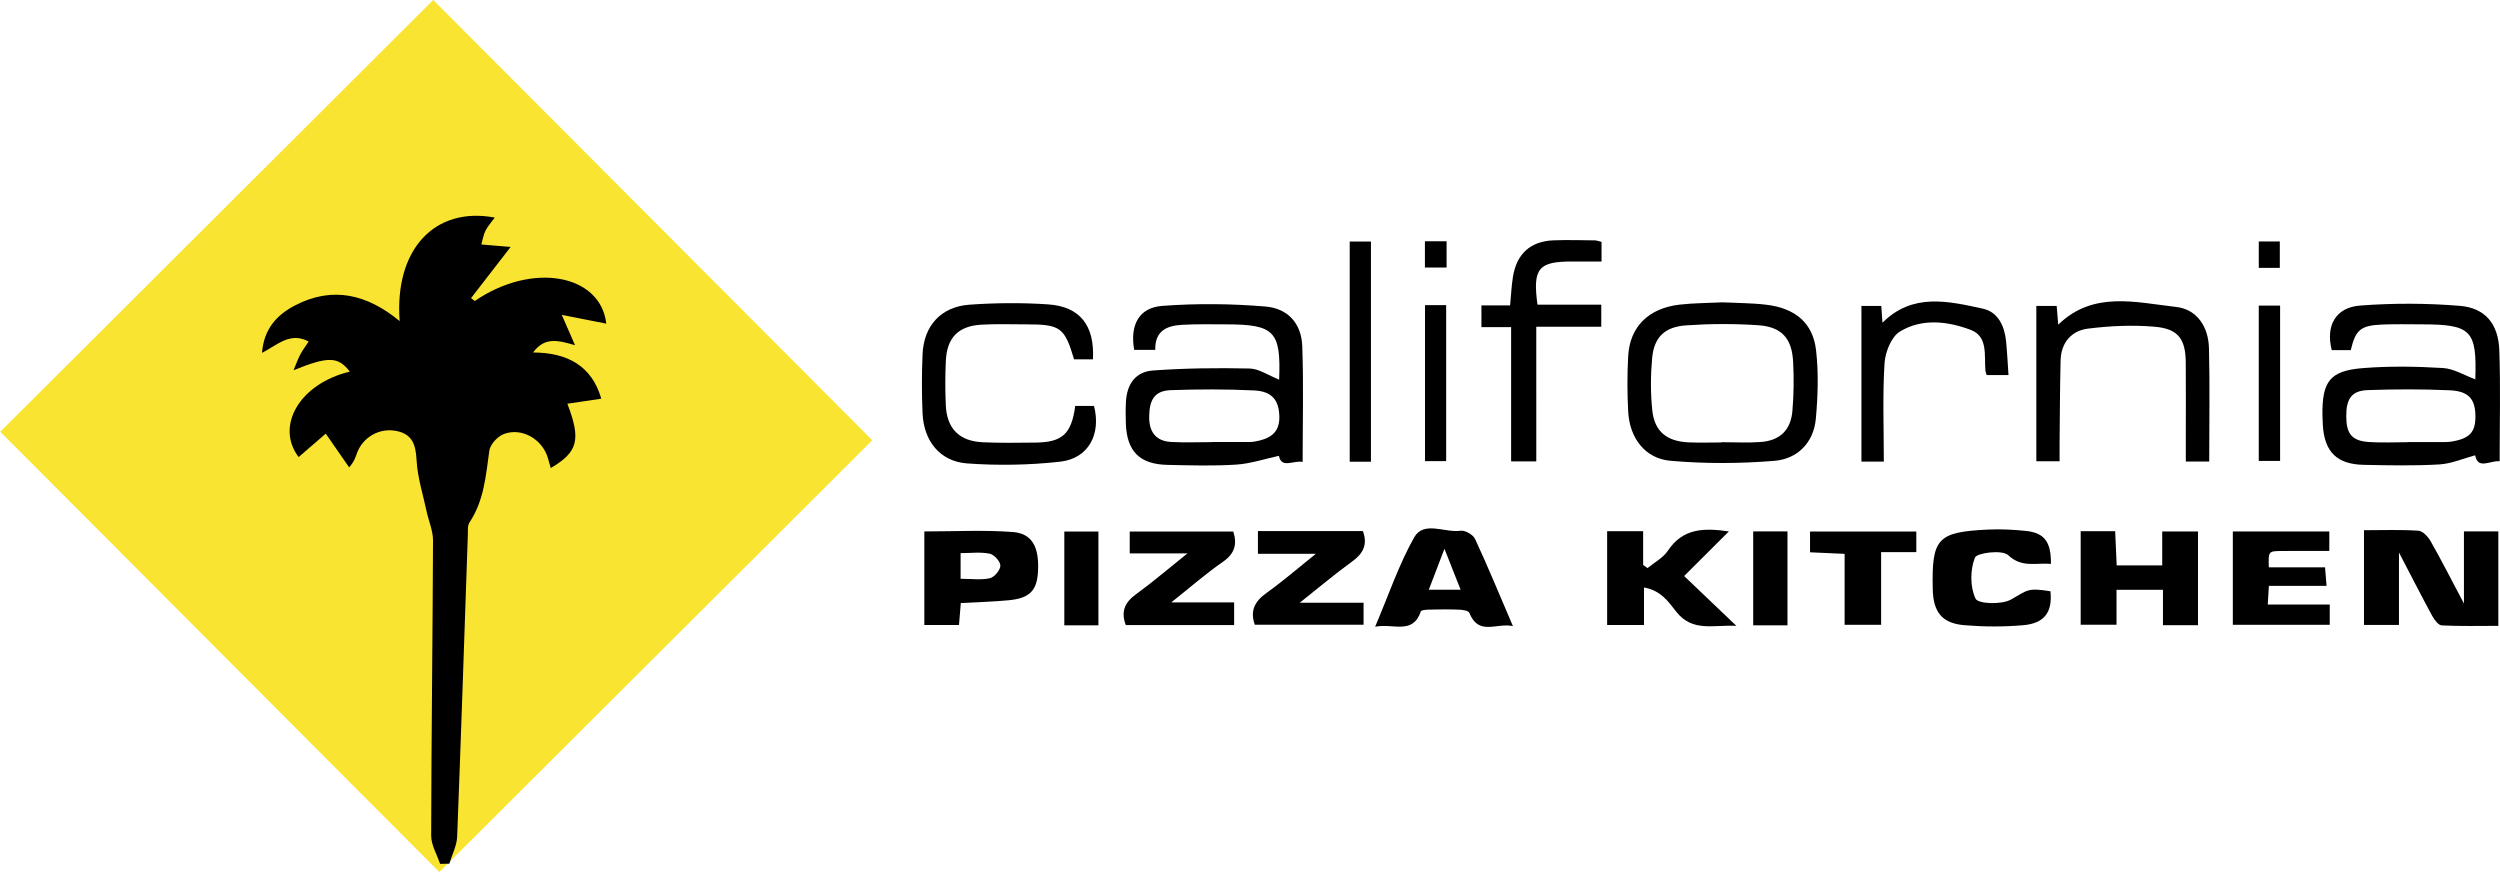
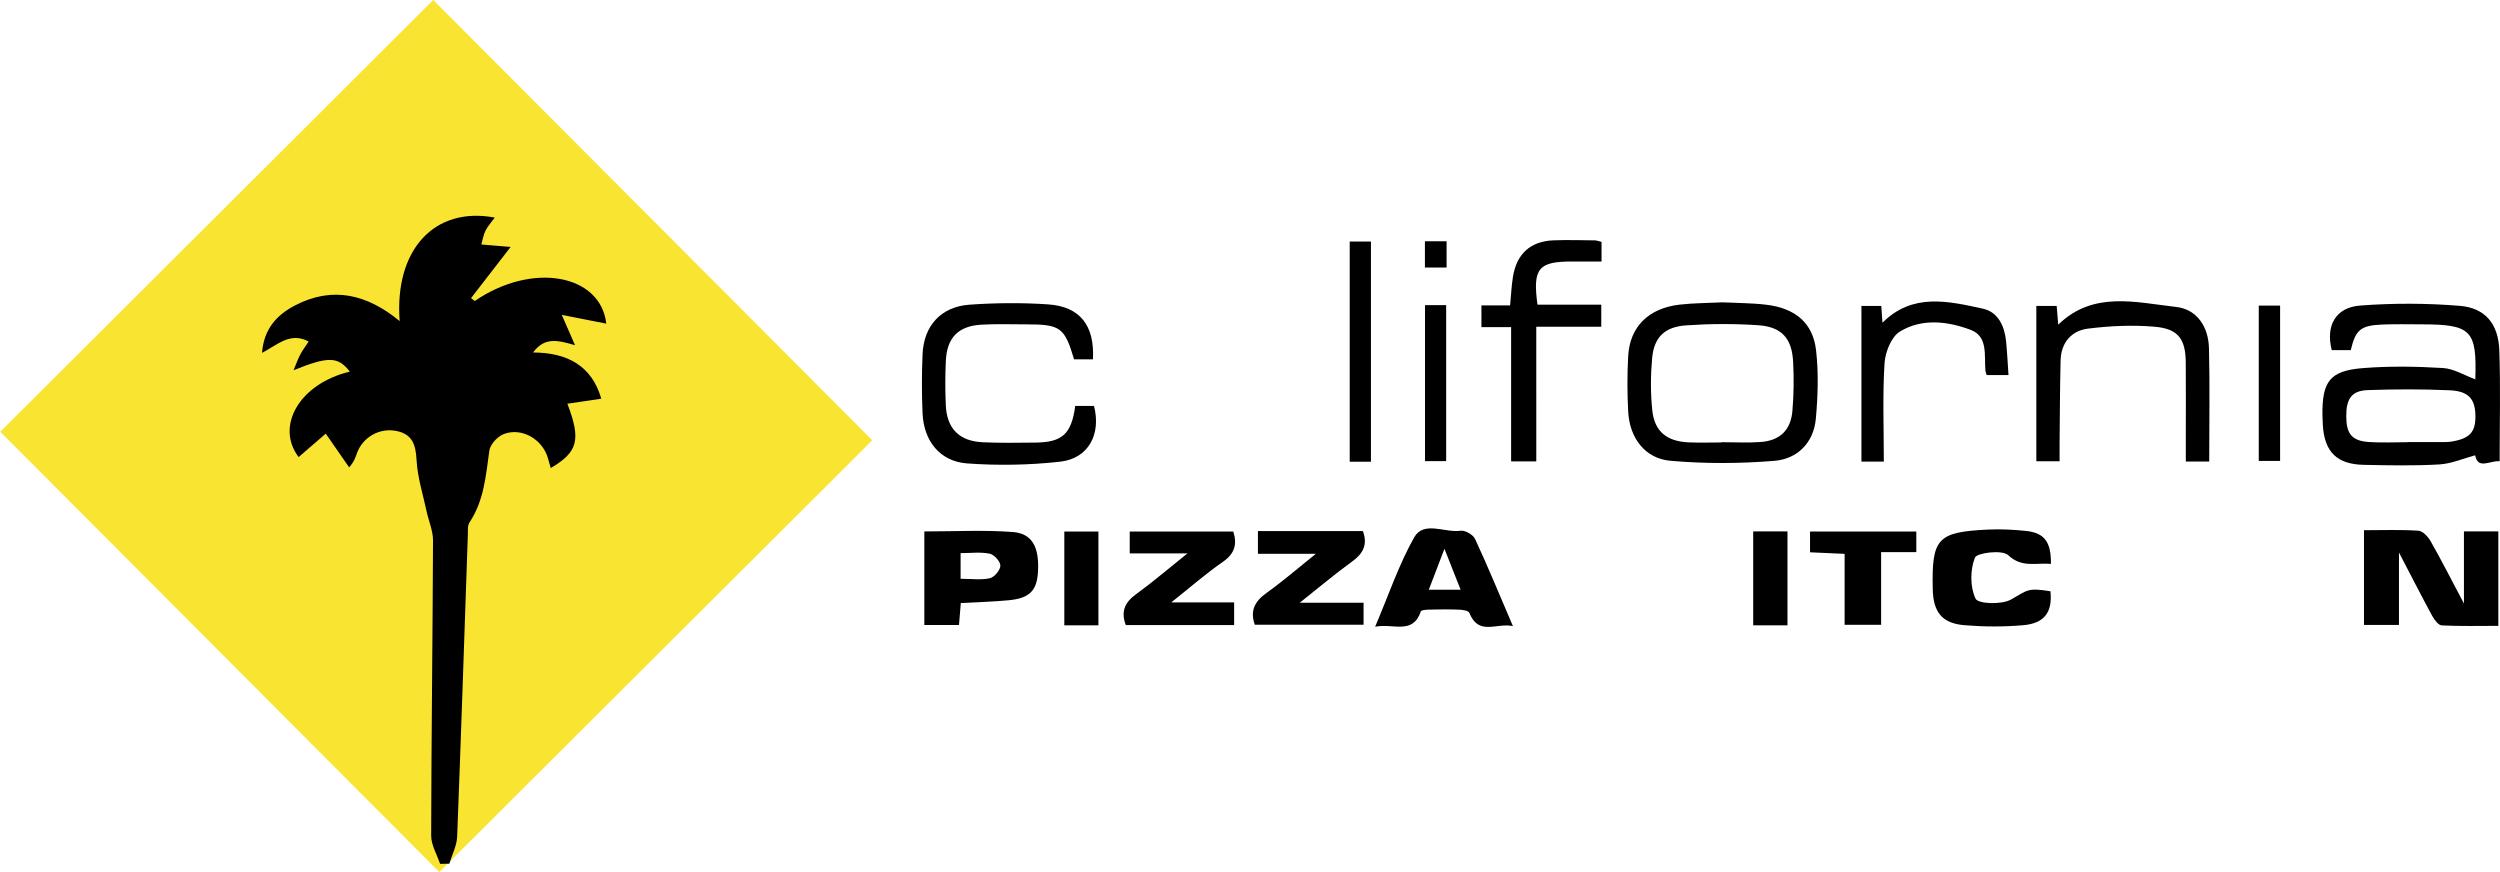
<svg xmlns="http://www.w3.org/2000/svg" version="1.2" baseProfile="tiny" id="Layer_1" x="0px" y="0px" width="295.265px" height="103.01px" viewBox="0 0 295.265 103.01" xml:space="preserve">
  <g>
    <rect x="14.78" y="15.39" transform="matrix(0.706 0.708 -0.708 0.706 51.631 -21.333)" fill-rule="evenodd" fill="#FAE432" width="73.447" height="72.229" />
    <g>
      <path fill-rule="evenodd" d="M47.203,37.926c-0.638-8.416,4.092-13.572,11.233-12.23c-0.39,0.536-0.819,0.997-1.091,1.537    c-0.253,0.502-0.338,1.09-0.497,1.64c1.181,0.1,2.347,0.198,3.46,0.292c-1.647,2.13-3.162,4.088-4.676,6.046    c0.148,0.112,0.295,0.224,0.443,0.336c6.834-4.675,14.868-3.141,15.53,2.676c-1.578-0.311-3.249-0.64-5.256-1.035    c0.615,1.408,0.999,2.286,1.565,3.583c-2.006-0.586-3.593-1.005-4.953,0.859c4.061,0.018,6.93,1.57,8.054,5.457    c-1.347,0.2-2.655,0.395-4.005,0.596c1.63,4.251,1.256,5.708-1.964,7.594c-0.122-0.43-0.228-0.821-0.344-1.209    c-0.658-2.194-3.059-3.607-5.185-2.811c-0.736,0.276-1.616,1.214-1.72,1.95c-0.416,2.943-0.618,5.897-2.34,8.484    c-0.254,0.381-0.185,1-0.203,1.512c-0.414,11.871-0.797,23.743-1.262,35.612c-0.042,1.075-0.602,2.127-0.921,3.192    c-0.365,0.006-0.729,0.014-1.094,0.021c-0.367-1.109-1.055-2.221-1.053-3.33c0.021-11.621,0.176-23.242,0.217-34.863    c0.004-1.159-0.519-2.316-0.767-3.48c-0.428-2.003-1.069-3.999-1.176-6.021c-0.099-1.869-0.522-3.115-2.507-3.457    c-1.889-0.325-3.791,0.731-4.503,2.568c-0.181,0.467-0.275,0.967-0.949,1.757c-0.837-1.206-1.674-2.412-2.766-3.985    c-0.875,0.756-2.046,1.769-3.201,2.767c-2.789-3.665,0.129-8.689,6.042-10.09c-1.358-1.789-2.523-1.839-6.645-0.166    c0.312-0.744,0.511-1.321,0.792-1.855c0.266-0.505,0.618-0.964,0.993-1.537c-2.177-1.163-3.663,0.382-5.505,1.342    c0.206-2.843,1.767-4.492,3.868-5.592C39.303,33.739,43.408,34.782,47.203,37.926z" />
      <path fill-rule="evenodd" d="M292.38,44.818c-0.087,0.163-0.037,0.112-0.035,0.06c0.21-5.882-0.452-6.567-6.35-6.571    c-1.548,0-3.098-0.043-4.643,0.023c-2.55,0.111-3.14,0.617-3.711,3.022c-0.742,0-1.5,0-2.248,0    c-0.73-2.874,0.435-5.046,3.367-5.266c3.904-0.293,7.866-0.285,11.767,0.037c3.004,0.248,4.546,2.141,4.658,5.247    c0.154,4.307,0.039,8.625,0.039,13.105c-1.162-0.101-2.561,1.031-2.893-0.703c-1.395,0.373-2.795,0.996-4.229,1.08    c-2.957,0.173-5.932,0.109-8.897,0.05c-3.223-0.063-4.675-1.524-4.867-4.734c-0.023-0.386-0.039-0.773-0.043-1.16    c-0.048-3.961,0.882-5.221,4.771-5.532c3.139-0.251,6.322-0.199,9.468-0.01C289.823,43.544,291.07,44.335,292.38,44.818z     M284.425,52.226c0-0.005,0-0.011,0-0.016c1.483,0,2.966,0.001,4.45-0.002c0.193,0,0.388-0.015,0.579-0.044    c2.221-0.341,2.944-1.111,2.907-3.091c-0.036-1.951-0.808-2.877-3.021-2.977c-3.218-0.146-6.45-0.135-9.67-0.023    c-1.93,0.067-2.575,1.01-2.564,3.117c0.011,2.059,0.673,2.879,2.678,3.016C281.324,52.31,282.877,52.226,284.425,52.226z" />
-       <path fill-rule="evenodd" d="M151.074,44.837c-0.064,0.082-0.001,0.039,0.001-0.007c0.223-5.704-0.555-6.516-6.273-6.522    c-1.743-0.002-3.49-0.043-5.228,0.057c-1.763,0.102-3.192,0.717-3.13,2.956c-0.872,0-1.685,0-2.491,0    c-0.516-2.937,0.553-4.993,3.346-5.198c4.032-0.296,8.124-0.26,12.154,0.079c2.701,0.227,4.252,2.045,4.35,4.663    c0.168,4.501,0.046,9.012,0.046,13.689c-1.121-0.202-2.501,0.825-2.803-0.719c-1.657,0.357-3.328,0.926-5.03,1.037    c-2.7,0.176-5.422,0.092-8.133,0.033c-3.301-0.072-4.809-1.616-4.914-4.915c-0.026-0.838-0.036-1.68,0.009-2.517    c0.113-2.117,1.131-3.568,3.211-3.718c3.784-0.273,7.595-0.317,11.39-0.232C148.692,43.547,149.788,44.33,151.074,44.837z     M143.16,52.217c0-0.004,0-0.008,0-0.013c1.483,0,2.968,0.002,4.452-0.002c0.193-0.001,0.388-0.019,0.578-0.052    c1.667-0.29,2.949-0.928,2.908-2.945c-0.039-1.91-0.84-2.987-2.952-3.091c-3.283-0.162-6.582-0.149-9.868-0.035    c-1.883,0.066-2.547,1.103-2.552,3.17c-0.003,1.78,0.798,2.851,2.595,2.949C139.931,52.287,141.547,52.217,143.16,52.217z" />
      <path fill-rule="evenodd" d="M203.436,35.708c1.699,0.085,3.447,0.075,5.169,0.281c3.424,0.409,5.513,2.146,5.884,5.386    c0.304,2.66,0.216,5.402-0.027,8.078c-0.259,2.838-2.177,4.75-4.882,4.974c-4.076,0.336-8.223,0.351-12.295-0.006    c-3.005-0.263-4.817-2.706-4.984-5.779c-0.118-2.185-0.123-4.386-0.004-6.571c0.188-3.475,2.403-5.673,6.08-6.093    C200.036,35.789,201.718,35.793,203.436,35.708z M203.313,52.256c0-0.01,0-0.021,0-0.031c1.544,0,3.095,0.093,4.631-0.021    c2.266-0.169,3.55-1.388,3.749-3.656c0.167-1.916,0.186-3.859,0.089-5.781c-0.141-2.811-1.351-4.172-4.15-4.357    c-2.817-0.187-5.667-0.178-8.485,0.017c-2.556,0.177-3.794,1.411-4.02,3.878c-0.187,2.04-0.194,4.127,0.019,6.163    c0.261,2.503,1.721,3.667,4.306,3.78C200.737,52.303,202.026,52.256,203.313,52.256z" />
      <path fill-rule="evenodd" d="M126.992,47.942c0.819,0,1.521,0,2.216,0c0.866,3.34-0.656,6.212-3.993,6.585    c-3.631,0.407-7.347,0.472-10.991,0.206c-3.222-0.235-5.125-2.651-5.265-5.931c-0.1-2.32-0.099-4.651,0.001-6.97    c0.145-3.359,2.176-5.609,5.542-5.847c3.081-0.218,6.199-0.245,9.279-0.037c3.78,0.255,5.514,2.503,5.302,6.493    c-0.734,0-1.478,0-2.227,0c-1.135-3.791-1.603-4.133-5.701-4.133c-1.743,0-3.49-0.062-5.229,0.037    c-2.75,0.155-4.091,1.528-4.218,4.293c-0.08,1.739-0.082,3.488-0.003,5.228c0.124,2.771,1.607,4.252,4.399,4.371    c2.063,0.088,4.132,0.061,6.197,0.036C125.471,52.232,126.542,51.262,126.992,47.942z" />
      <path fill-rule="evenodd" d="M279.2,73.807c0-3.803,0-7.393,0-11.186c2.207,0,4.323-0.083,6.424,0.059    c0.519,0.035,1.148,0.71,1.453,1.248c1.285,2.263,2.465,4.585,3.929,7.347c0-3.155,0-5.762,0-8.512c1.274,0,2.594,0,4.062,0    c0,3.619,0,7.252,0,11.154c-2.229,0-4.46,0.057-6.683-0.052c-0.397-0.02-0.873-0.663-1.123-1.122    c-1.275-2.346-2.488-4.725-3.929-7.49c0,3.111,0,5.771,0,8.553C281.931,73.807,280.621,73.807,279.2,73.807z" />
      <path fill-rule="evenodd" d="M260.922,54.508c-0.941,0-1.696,0-2.765,0c0-0.986,0-1.985,0-2.983c0-2.904,0.019-5.809-0.006-8.713    c-0.025-2.773-0.877-3.983-3.677-4.224c-2.603-0.224-5.276-0.101-7.875,0.225c-1.968,0.247-3.181,1.67-3.231,3.767    c-0.079,3.225-0.084,6.451-0.118,9.676c-0.007,0.699-0.001,1.398-0.001,2.22c-0.971,0-1.78,0-2.746,0c0-6.055,0-12.136,0-18.344    c0.752,0,1.492,0,2.403,0c0.059,0.708,0.12,1.453,0.183,2.214c4.131-4.025,9.156-2.631,13.916-2.096    c2.447,0.275,3.822,2.304,3.887,4.882C261.002,45.512,260.922,49.897,260.922,54.508z" />
      <path fill-rule="evenodd" d="M181.445,54.496c-1.128,0-1.946,0-2.972,0c0-5.292,0-10.486,0-15.862c-1.271,0-2.336,0-3.507,0    c0-0.924,0-1.661,0-2.567c1.125,0,2.194,0,3.387,0c0.116-1.216,0.163-2.292,0.331-3.349c0.436-2.75,2.083-4.237,4.824-4.335    c1.611-0.057,3.226-0.013,4.838,0.005c0.245,0.003,0.489,0.106,0.806,0.18c0,0.724,0,1.412,0,2.317c-1.207,0-2.352,0-3.497,0    c-3.965-0.001-4.653,0.824-4.068,5.1c2.452,0,4.938,0,7.534,0c0,0.933,0,1.673,0,2.601c-2.509,0-4.997,0-7.677,0    C181.445,43.958,181.445,49.149,181.445,54.496z" />
-       <path fill-rule="evenodd" d="M198.905,68.031c2.075,1.98,3.926,3.746,6.17,5.886c-2.77-0.144-5.178,0.766-7.109-1.683    c-0.884-1.12-1.796-2.509-3.802-2.848c0,1.598,0,2.964,0,4.433c-1.585,0-2.908,0-4.351,0c0-3.681,0-7.32,0-11.081    c1.385,0,2.707,0,4.252,0c0,1.349,0,2.669,0,3.989c0.172,0.123,0.344,0.246,0.515,0.369c0.814-0.674,1.842-1.205,2.402-2.048    c1.804-2.718,4.356-2.695,7.208-2.284C202.423,64.527,200.722,66.221,198.905,68.031z" />
-       <path fill-rule="evenodd" d="M259.596,73.842c-1.424,0-2.69,0-4.137,0c0-1.405,0-2.73,0-4.185c-1.88,0-3.583,0-5.485,0    c0,1.333,0,2.655,0,4.124c-1.5,0-2.805,0-4.233,0c0-3.661,0-7.297,0-11.047c1.333,0,2.598,0,4.073,0    c0.058,1.303,0.116,2.617,0.179,4.041c1.802,0,3.505,0,5.378,0c0-1.334,0-2.597,0-4.006c1.474,0,2.784,0,4.226,0    C259.596,66.404,259.596,70.044,259.596,73.842z" />
      <path fill-rule="evenodd" d="M162.412,74.021c1.606-3.774,2.796-7.334,4.606-10.545c1.135-2.013,3.63-0.517,5.487-0.792    c0.528-0.078,1.478,0.467,1.71,0.97c1.511,3.255,2.877,6.579,4.468,10.291c-1.945-0.421-4.044,1.2-5.147-1.568    c-0.098-0.247-0.768-0.354-1.178-0.372c-1.157-0.049-2.317-0.033-3.476-0.008c-0.372,0.008-1.012,0.036-1.071,0.21    C166.854,75.02,164.55,73.588,162.412,74.021z M170.599,64.815c-0.725,1.896-1.263,3.301-1.852,4.84c1.33,0,2.466,0,3.762,0    C171.904,68.122,171.346,66.708,170.599,64.815z" />
      <path fill-rule="evenodd" d="M109.169,62.766c3.522,0,6.984-0.187,10.414,0.065c2.312,0.169,3.139,1.744,3.018,4.546    c-0.102,2.353-0.945,3.269-3.443,3.514c-1.846,0.181-3.706,0.221-5.68,0.331c-0.071,0.853-0.138,1.666-0.215,2.593    c-1.347,0-2.662,0-4.093,0C109.169,70.118,109.169,66.488,109.169,62.766z M113.453,68.358c1.306,0,2.43,0.167,3.462-0.069    c0.529-0.121,1.227-0.957,1.234-1.479c0.007-0.488-0.731-1.308-1.257-1.416c-1.085-0.222-2.248-0.067-3.439-0.067    C113.453,66.444,113.453,67.313,113.453,68.358z" />
      <path fill-rule="evenodd" d="M242.229,66.598c-1.798-0.157-3.425,0.5-5.062-1.038c-0.69-0.649-3.69-0.28-3.919,0.302    c-0.567,1.441-0.582,3.49,0.086,4.852c0.301,0.616,3.052,0.719,4.161,0.103c1.995-1.109,1.906-1.428,4.675-0.986    c0.256,2.433-0.681,3.786-3.195,4.008c-2.302,0.203-4.648,0.192-6.953,0.002c-2.65-0.218-3.689-1.541-3.751-4.221    c-0.14-6.039,0.527-6.789,6.532-7.075c1.475-0.07,2.968,0.004,4.438,0.156C241.453,62.929,242.249,63.966,242.229,66.598z" />
      <path fill-rule="evenodd" d="M148.569,65.406c0-1.094,0-1.84,0-2.686c4.193,0,8.291,0,12.398,0    c0.606,1.661-0.014,2.694-1.318,3.635c-1.975,1.424-3.837,3.005-6.143,4.833c2.771,0,5.098,0,7.539,0c0,0.971,0,1.712,0,2.599    c-4.271,0-8.553,0-12.843,0c-0.594-1.666,0.002-2.773,1.384-3.759c1.878-1.339,3.627-2.862,5.827-4.622    C152.897,65.406,150.832,65.406,148.569,65.406z" />
      <path fill-rule="evenodd" d="M145.759,71.15c0,1.066,0,1.814,0,2.672c-4.302,0-8.529,0-12.797,0    c-0.591-1.561-0.144-2.656,1.194-3.628c1.961-1.426,3.808-3.01,6.083-4.831c-2.521,0-4.594,0-6.811,0c0-0.941,0-1.678,0-2.583    c4.013,0,8.093,0,12.232,0c0.477,1.499,0.172,2.604-1.231,3.576c-1.999,1.385-3.839,2.999-6.098,4.793    C140.995,71.15,143.261,71.15,145.759,71.15z" />
      <path fill-rule="evenodd" d="M222.491,54.517c-0.974,0-1.729,0-2.645,0c0-6.089,0-12.171,0-18.383c0.708,0,1.441,0,2.342,0    c0.045,0.621,0.093,1.285,0.144,1.982c3.554-3.563,7.78-2.55,11.873-1.656c1.781,0.39,2.551,2.059,2.728,3.856    c0.124,1.269,0.184,2.544,0.283,3.978c-0.975,0-1.759,0-2.58,0c-0.055-0.202-0.133-0.378-0.148-0.559    c-0.146-1.76,0.318-3.994-1.717-4.766c-2.727-1.035-5.779-1.402-8.385,0.194c-1.014,0.621-1.728,2.424-1.81,3.738    C222.337,46.683,222.491,50.49,222.491,54.517z" />
-       <path fill-rule="evenodd" d="M275.106,62.772c0,0.782,0,1.412,0,2.299c-1.907,0-3.755-0.013-5.604,0.004    c-1.602,0.014-1.602,0.029-1.539,1.934c2.147,0,4.311,0,6.64,0c0.064,0.791,0.113,1.39,0.177,2.189c-2.314,0-4.482,0-6.812,0    c-0.046,0.778-0.082,1.379-0.131,2.197c2.504,0,4.862,0,7.32,0c0,0.891,0,1.576,0,2.4c-3.752,0-7.524,0-11.446,0    c0-3.592,0-7.23,0-11.022C267.428,62.772,271.188,62.772,275.106,62.772z" />
      <path fill-rule="evenodd" d="M161.917,54.53c-0.861,0-1.616,0-2.509,0c0-8.652,0-17.253,0-26.007c0.773,0,1.569,0,2.509,0    C161.917,37.123,161.917,45.717,161.917,54.53z" />
      <path fill-rule="evenodd" d="M226.327,62.781c0,0.81,0,1.508,0,2.428c-1.35,0-2.661,0-4.156,0c0,2.957,0,5.699,0,8.581    c-1.49,0-2.799,0-4.311,0c0-2.729,0-5.466,0-8.377c-1.438-0.064-2.692-0.121-4.085-0.183c0-0.808,0-1.546,0-2.449    C217.831,62.781,221.978,62.781,226.327,62.781z" />
      <path fill-rule="evenodd" d="M168.302,36.04c0.921,0,1.627,0,2.499,0c0,6.118,0,12.204,0,18.425c-0.767,0-1.565,0-2.499,0    C168.302,48.376,168.302,42.291,168.302,36.04z" />
      <path fill-rule="evenodd" d="M266.774,36.09c0.904,0,1.654,0,2.52,0c0,6.12,0,12.156,0,18.351c-0.776,0-1.574,0-2.52,0    C266.774,48.423,266.774,42.337,266.774,36.09z" />
      <path fill-rule="evenodd" d="M129.729,73.852c-1.362,0-2.625,0-4.027,0c0-3.667,0-7.294,0-11.078c1.273,0,2.581,0,4.027,0    C129.729,66.368,129.729,69.998,129.729,73.852z" />
      <path fill-rule="evenodd" d="M211.112,73.852c-1.409,0-2.67,0-4.049,0c0-3.703,0-7.327,0-11.092c1.32,0,2.625,0,4.049,0    C211.112,66.408,211.112,70.034,211.112,73.852z" />
      <path fill-rule="evenodd" d="M168.291,28.491c0.852,0,1.647,0,2.56,0c0,1.045,0,2.025,0,3.11c-0.847,0-1.642,0-2.56,0    C168.291,30.573,168.291,29.592,168.291,28.491z" />
-       <path fill-rule="evenodd" d="M269.259,31.637c-0.844,0-1.59,0-2.484,0c0-1.001,0-1.982,0-3.117c0.753,0,1.542,0,2.484,0    C269.259,29.48,269.259,30.457,269.259,31.637z" />
    </g>
  </g>
</svg>